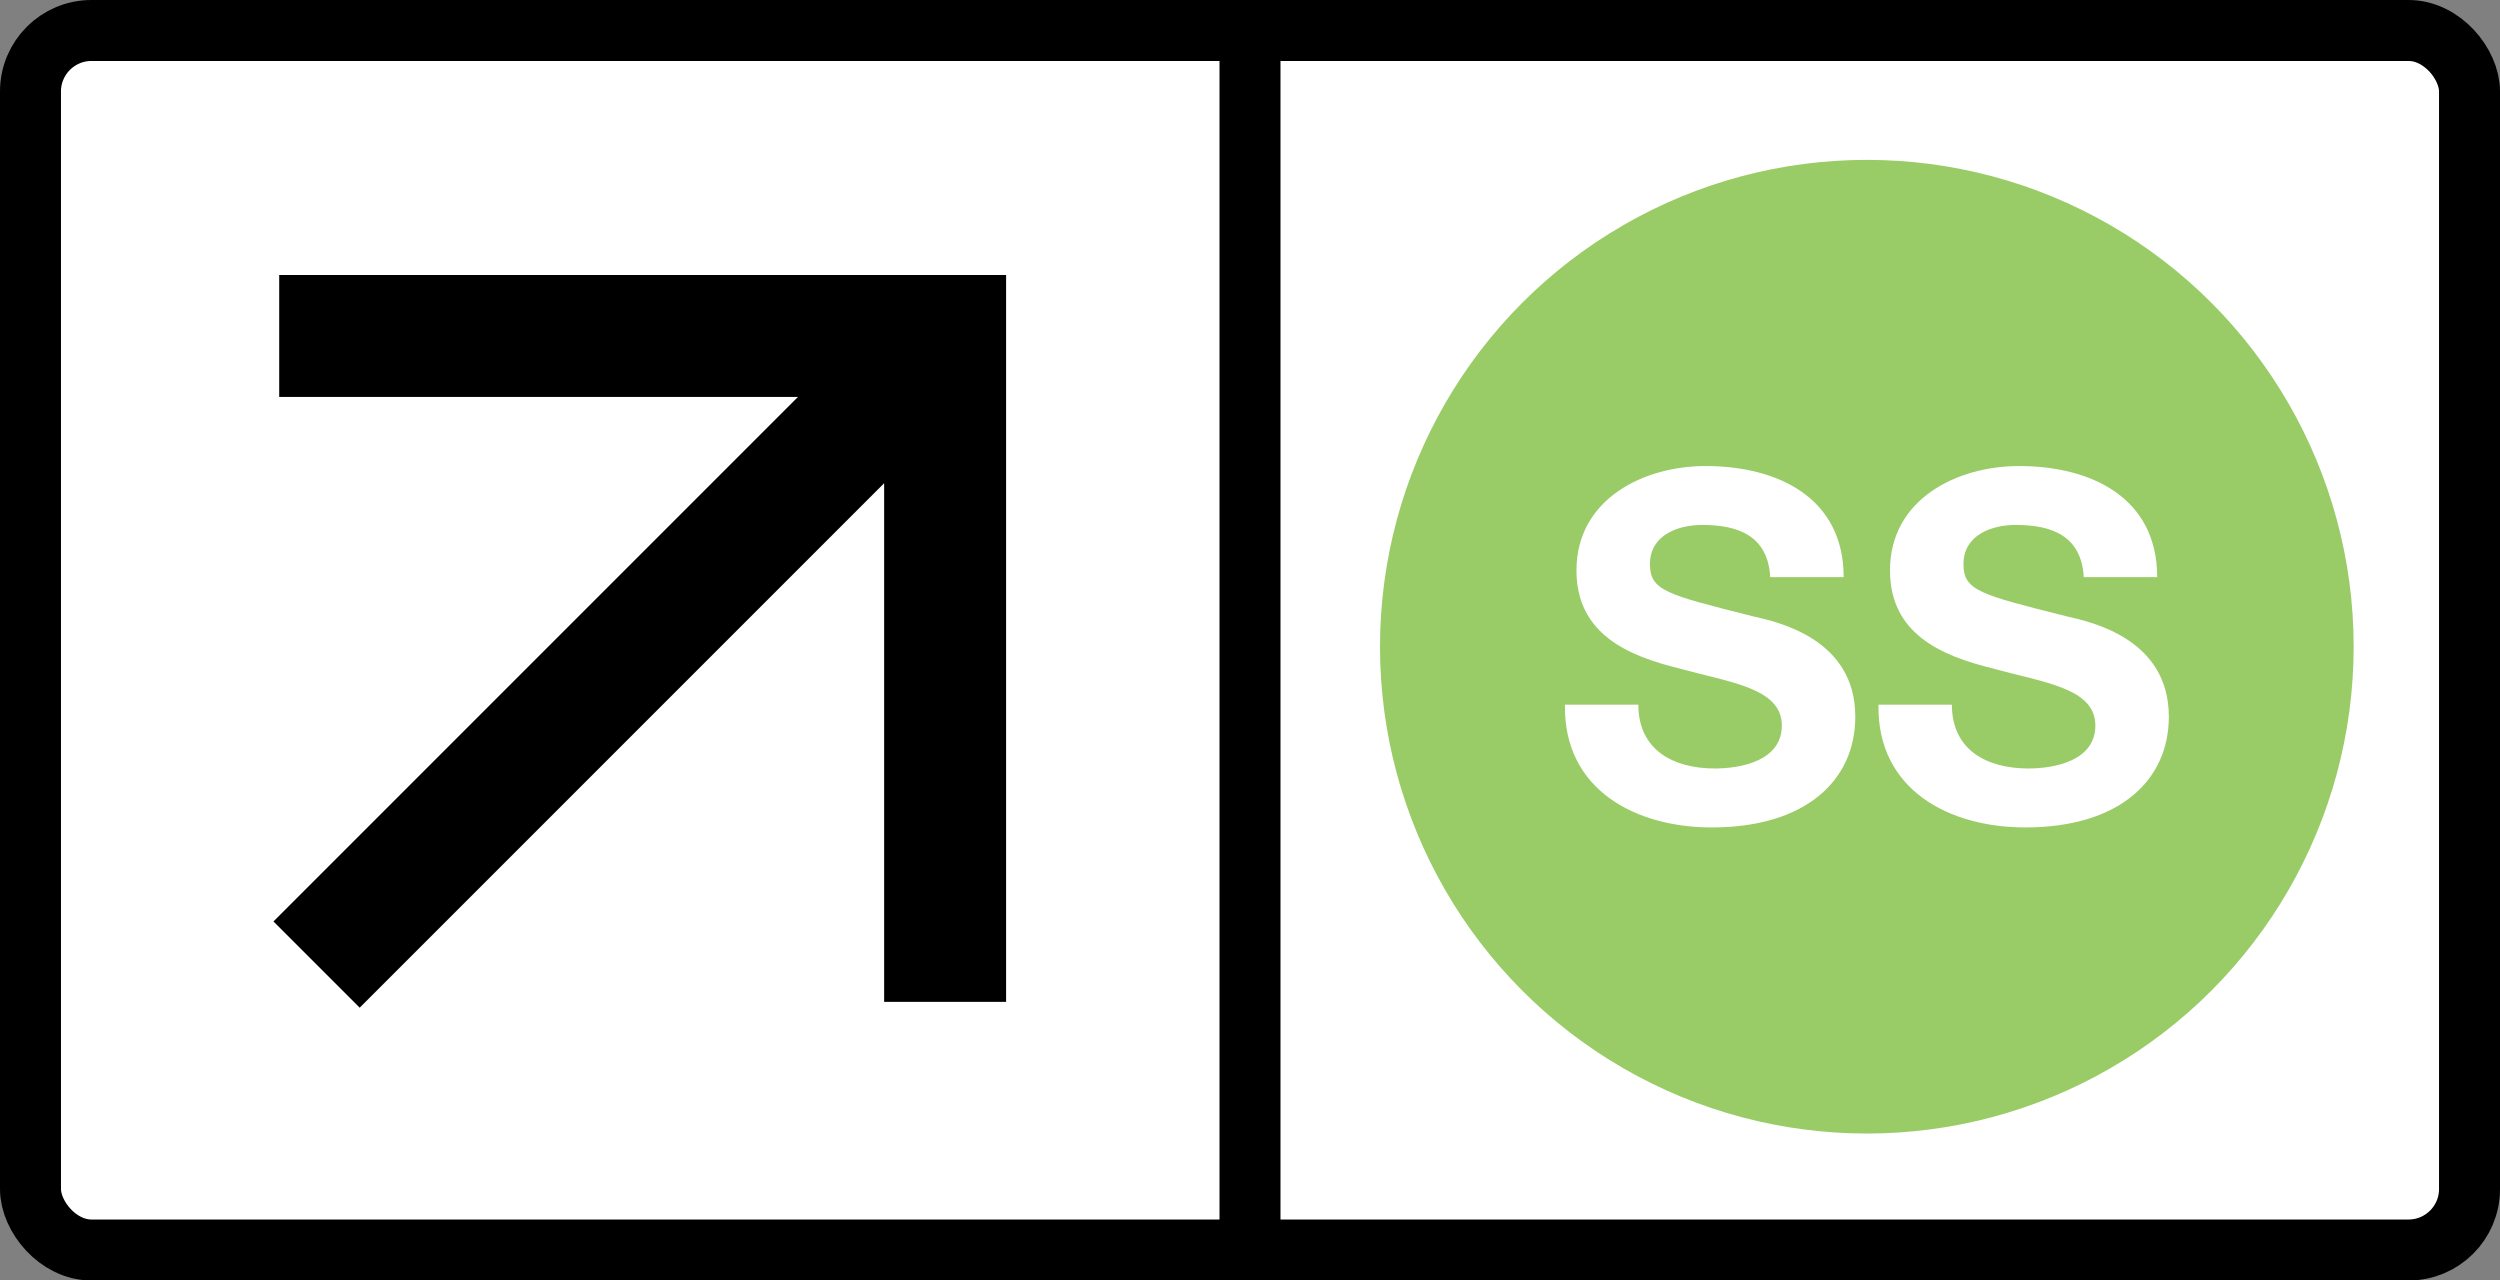
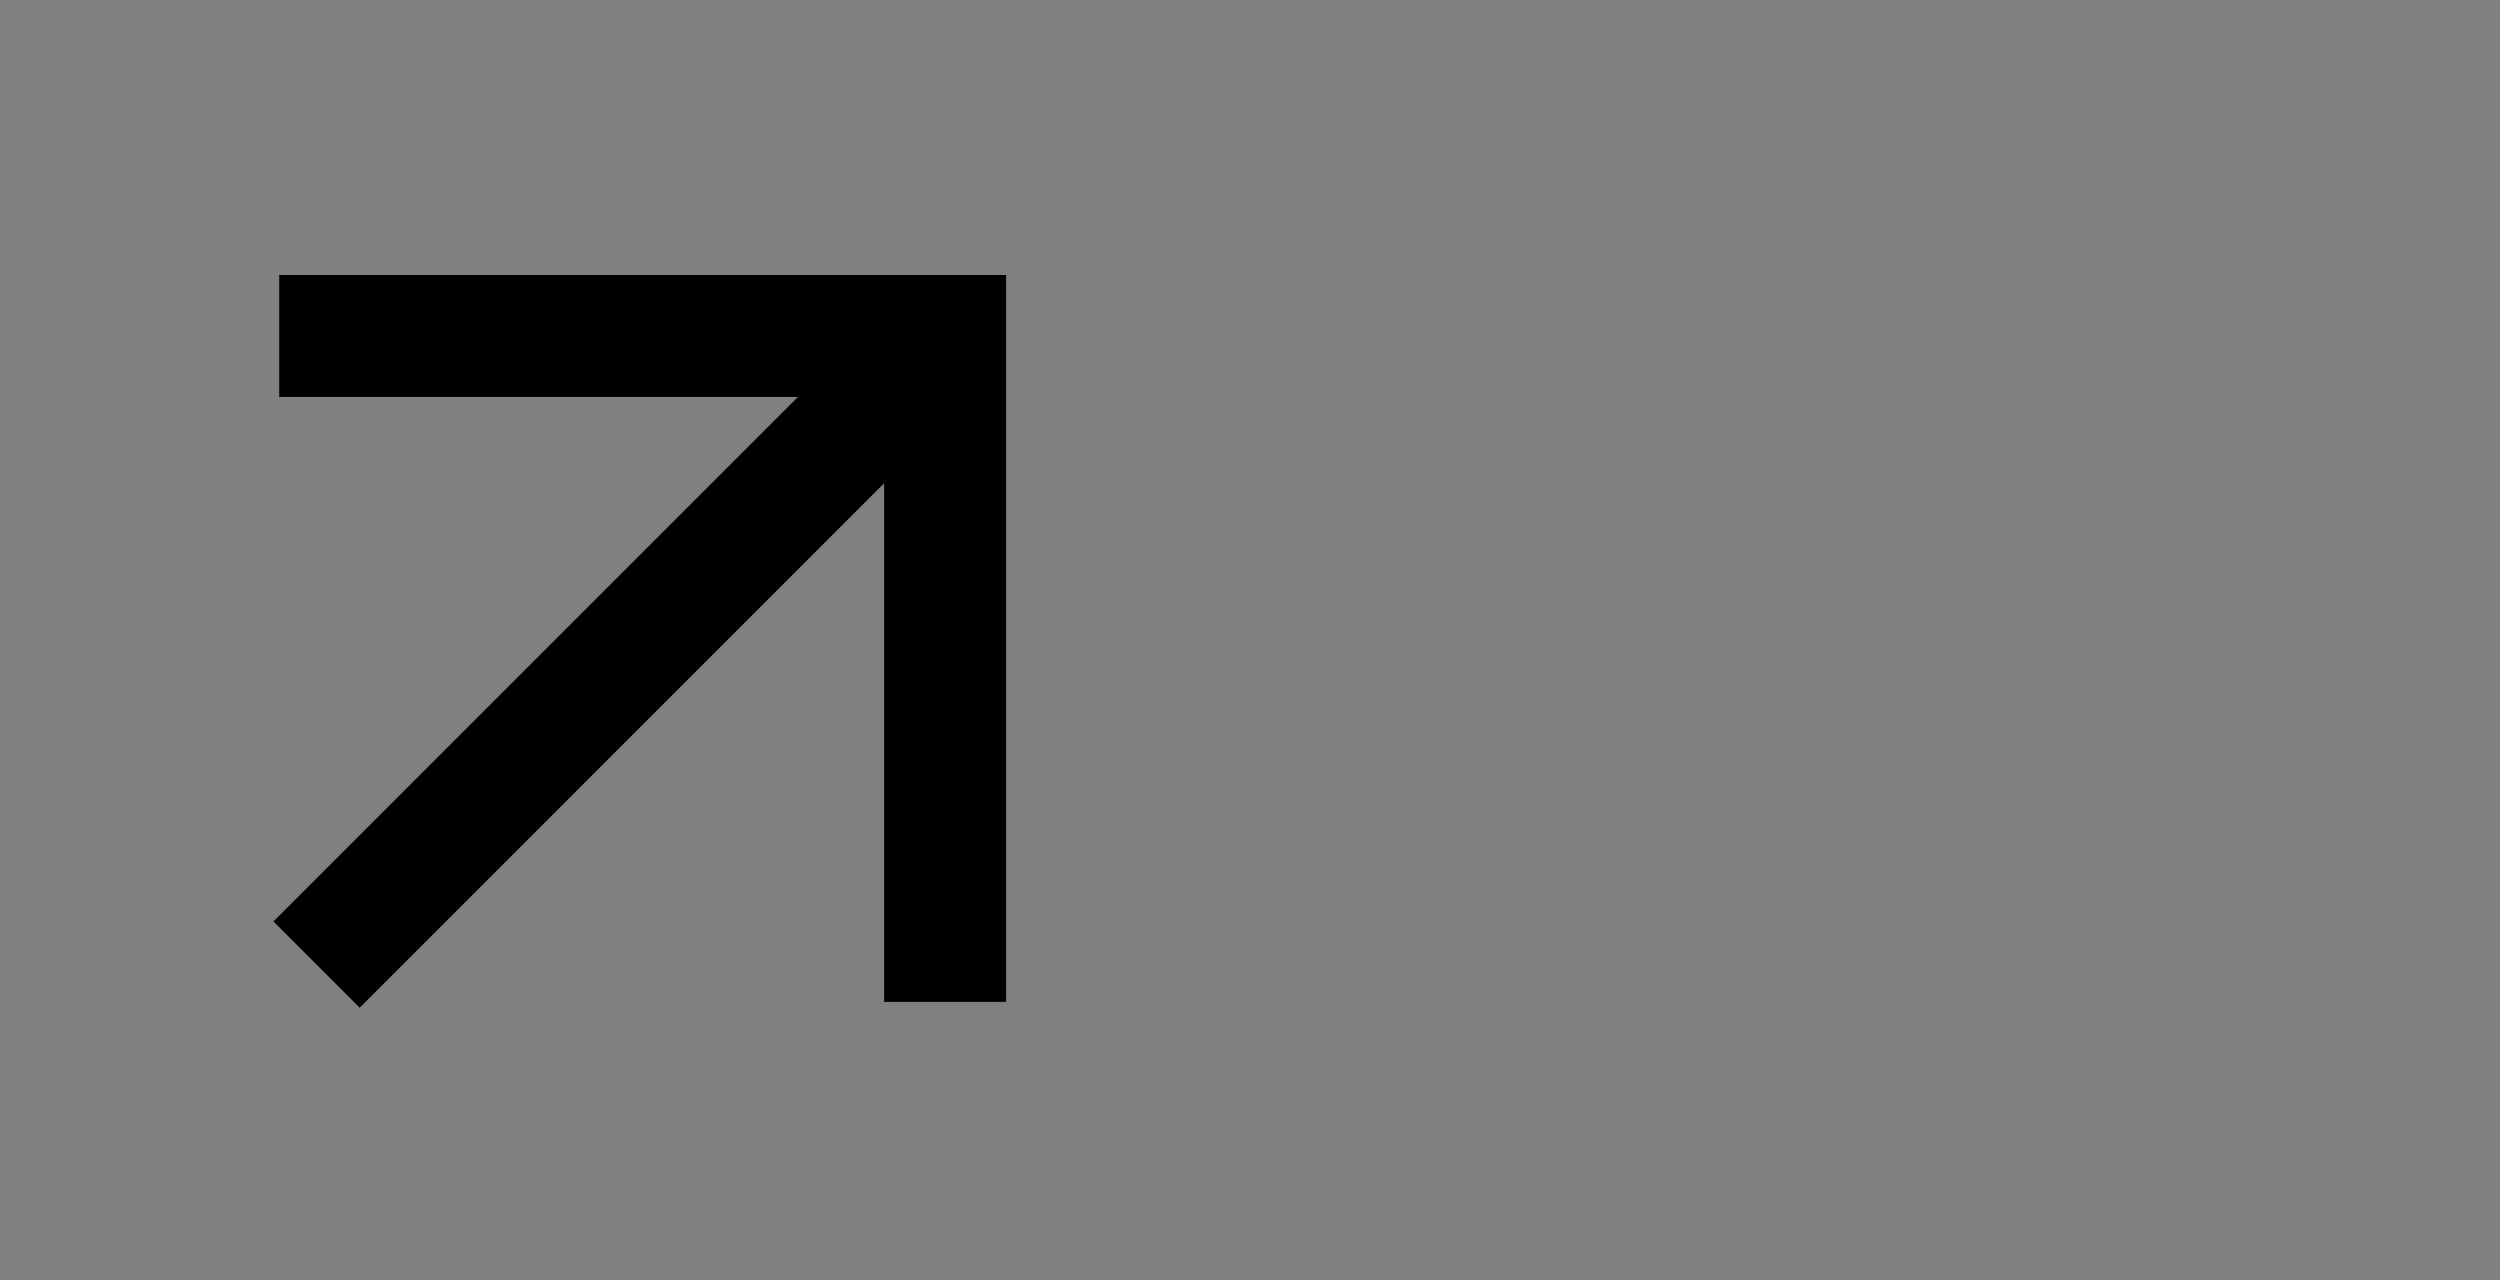
<svg xmlns="http://www.w3.org/2000/svg" data-name="레이어 2" viewBox="0 0 410 210">
  <rect x="0" y="0" width="410" height="210" fill="#808080" stroke="none" />
  <g data-name="레이어 1">
-     <rect width="400" height="200" x="5" y="5" fill="#fff" stroke="#000" stroke-miterlimit="10" stroke-width="10" rx="10" ry="10" />
    <path fill="none" stroke="#000" stroke-miterlimit="10" stroke-width="20" d="M45.79 55.1H155v109.21m0-109.21L51.92 158.19" />
-     <circle cx="306.16" cy="106.06" r="79.84" fill="#9c6" />
-     <path fill="#fff" d="M268.69 115.57c0 7.53 5.86 10.46 12.52 10.46 4.36 0 11.01-1.27 11.01-7.05 0-6.18-8.56-7.05-16.8-9.35-8.4-2.06-16.88-5.63-16.88-16.09 0-11.65 10.94-17.11 21.16-17.11 11.81 0 22.66 5.15 22.66 18.22h-12.04c-.4-6.74-5.15-8.56-11.17-8.56-3.96 0-8.56 1.66-8.56 6.42 0 4.36 2.69 4.99 16.88 8.56 4.2.95 16.8 3.72 16.8 16.48 0 10.38-8.08 18.15-23.53 18.15-12.52 0-24.33-6.18-24.09-20.13h12.04zm51.42 0c0 7.53 5.86 10.46 12.52 10.46 4.36 0 11.01-1.27 11.01-7.05 0-6.18-8.56-7.05-16.8-9.35-8.4-2.06-16.88-5.63-16.88-16.09 0-11.65 10.93-17.11 21.16-17.11 11.81 0 22.66 5.15 22.66 18.22h-12.04c-.4-6.74-5.15-8.56-11.17-8.56-3.96 0-8.56 1.66-8.56 6.42 0 4.36 2.69 4.99 16.88 8.56 4.2.95 16.8 3.72 16.8 16.48 0 10.38-8.08 18.15-23.53 18.15-12.52 0-24.33-6.18-24.09-20.13h12.04z" />
-     <path fill="none" stroke="#000" stroke-miterlimit="10" stroke-width="10" d="M205 5v199.88" />
  </g>
</svg>